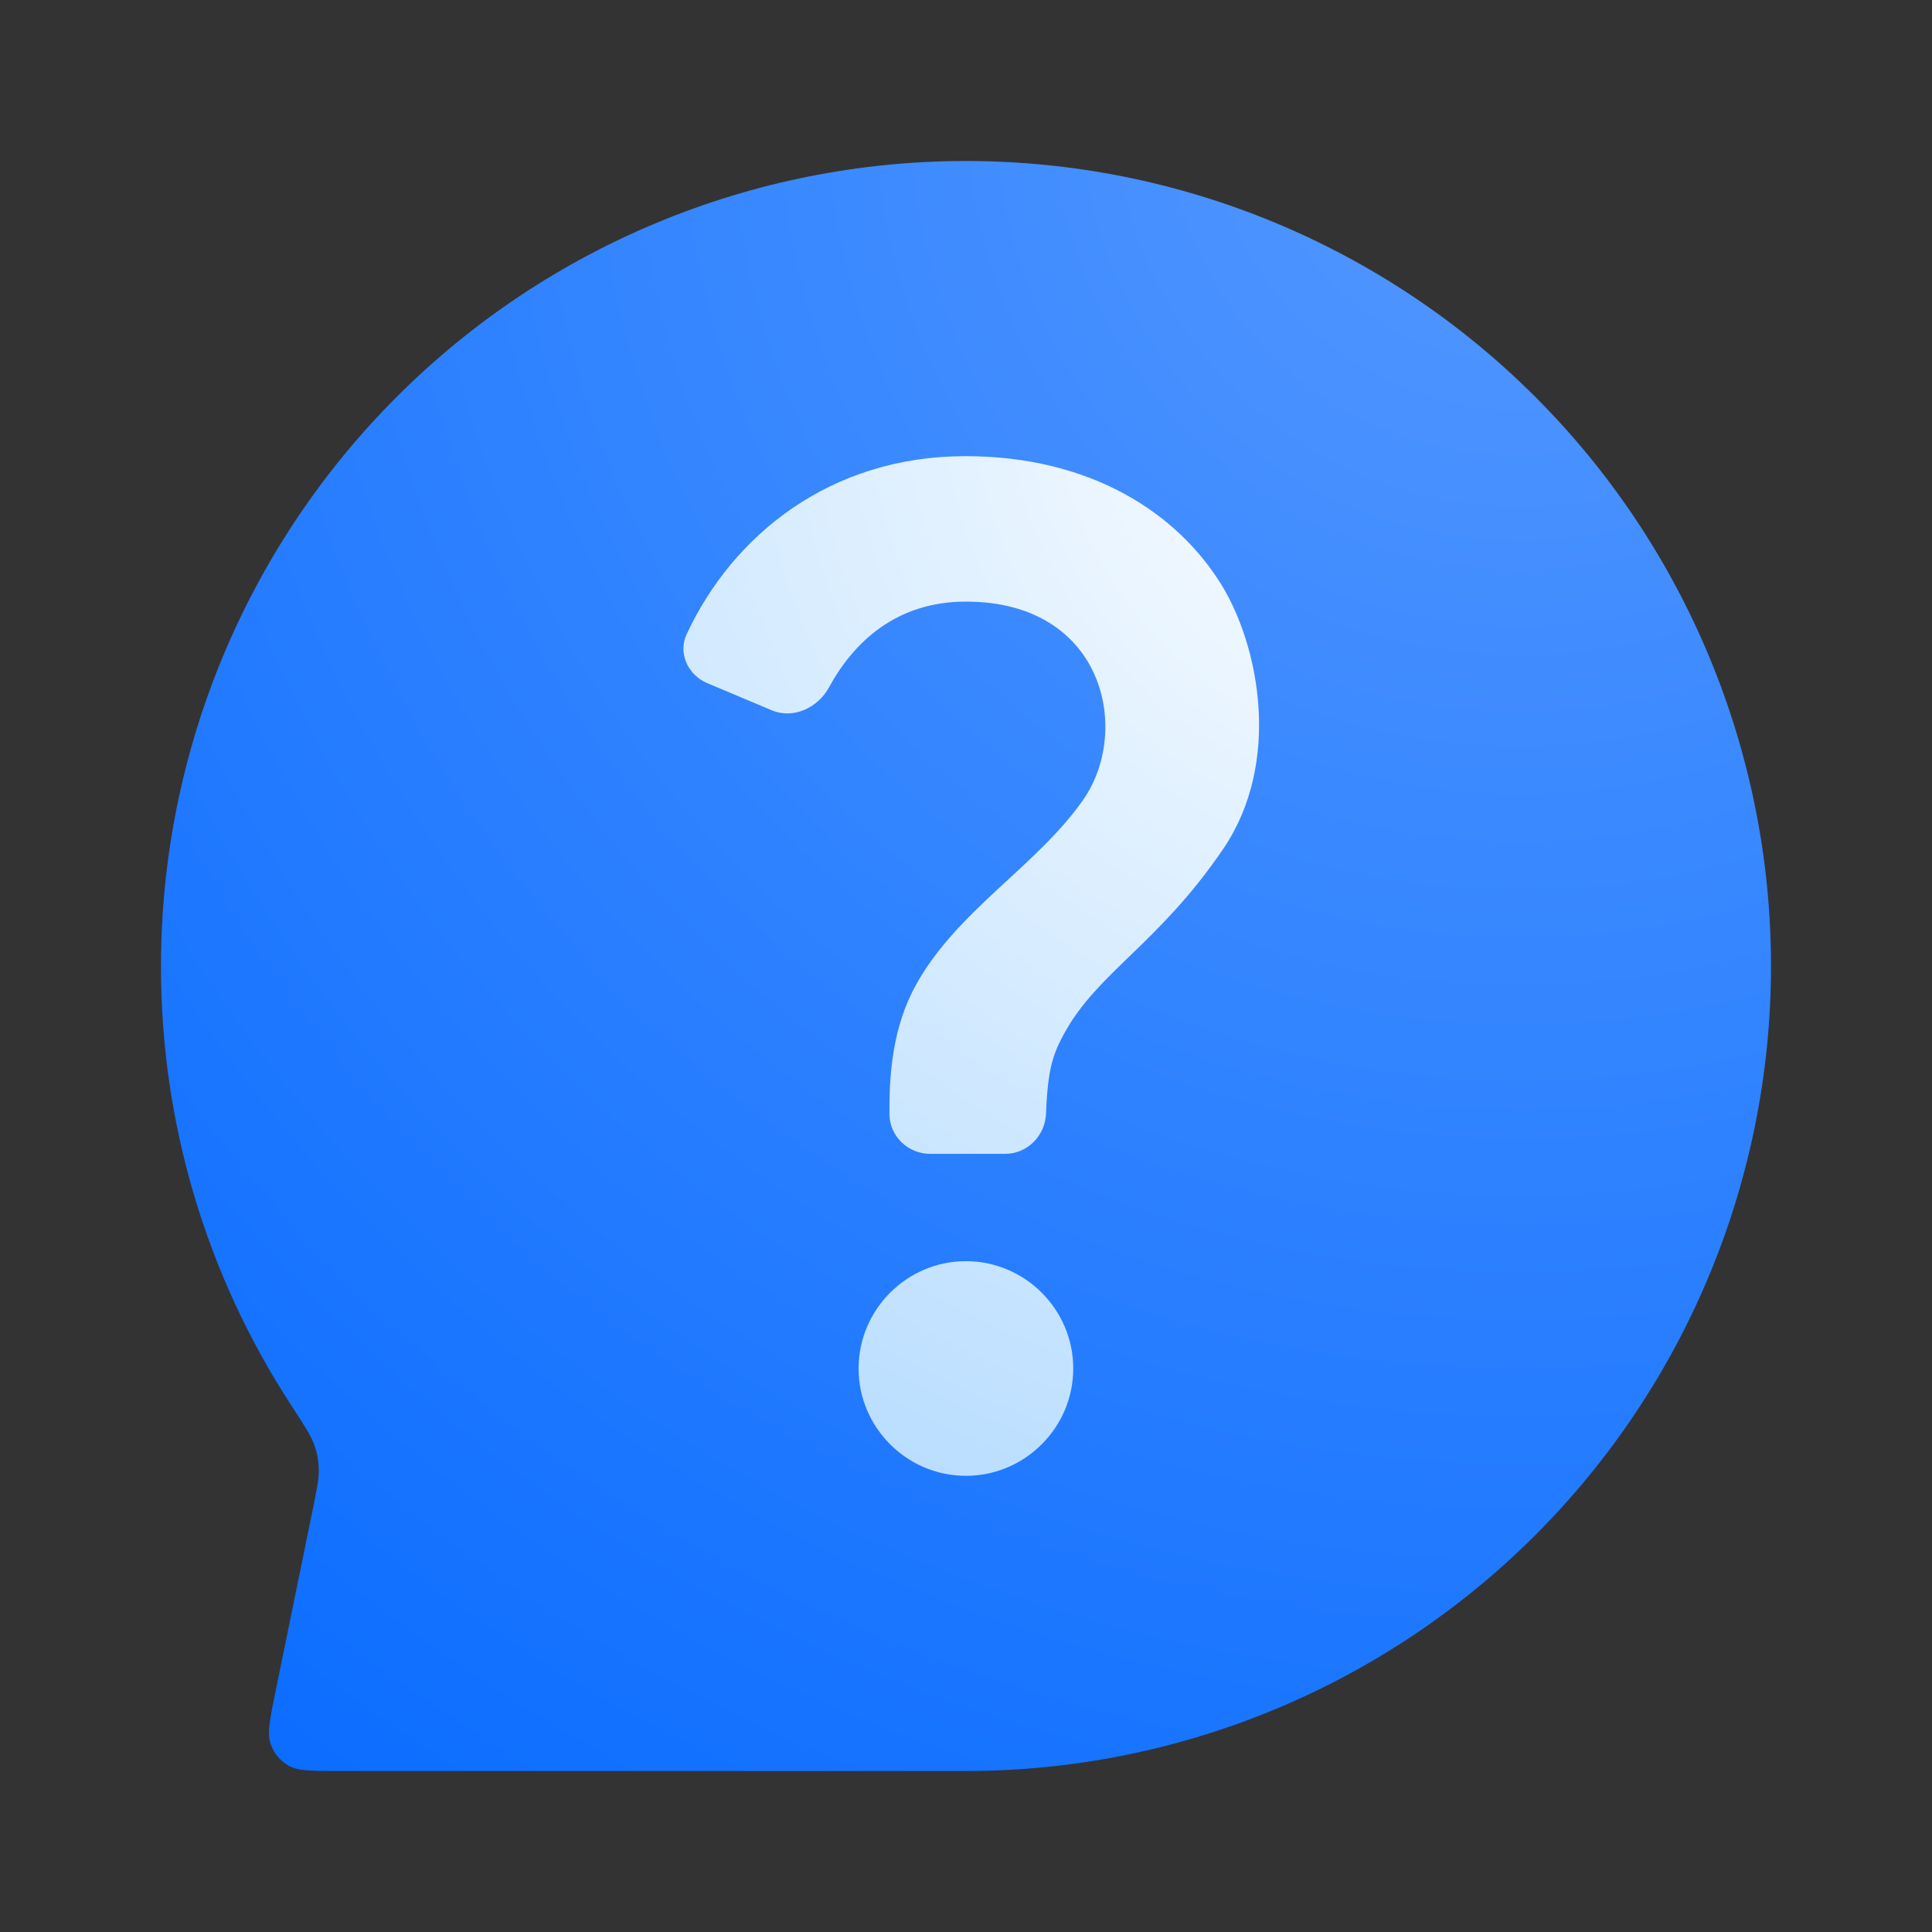
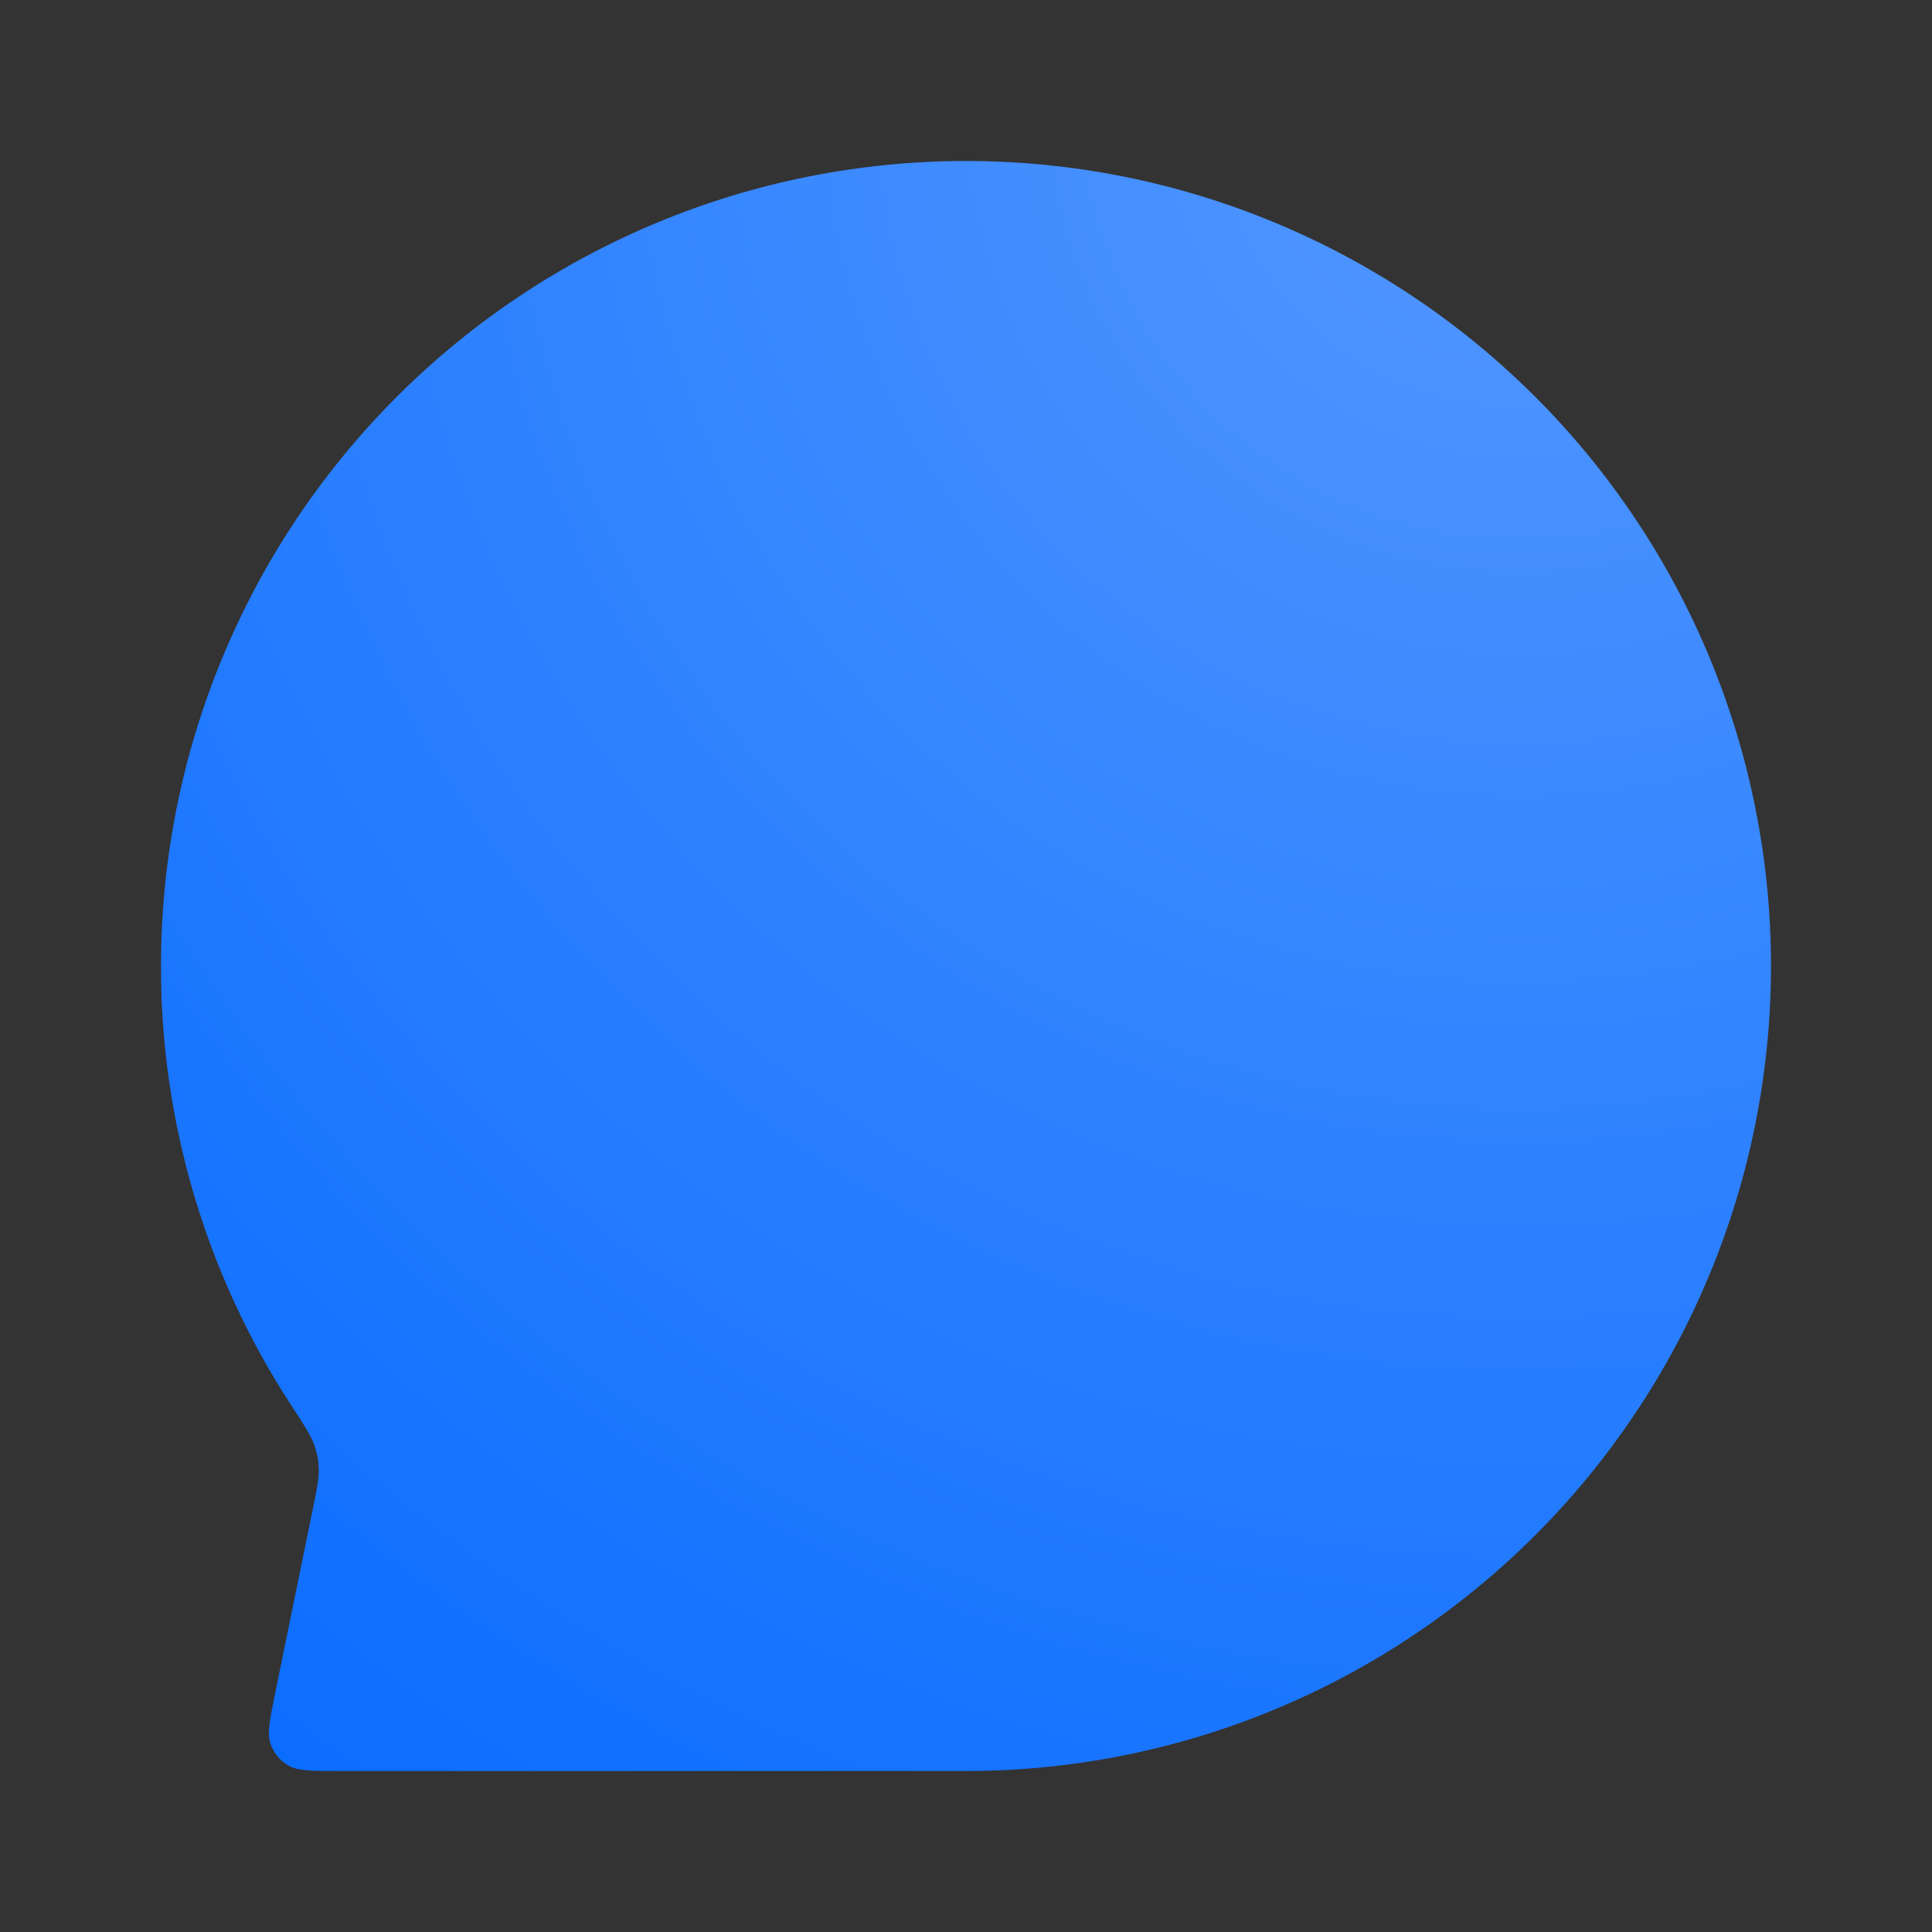
<svg xmlns="http://www.w3.org/2000/svg" width="72" height="72" viewBox="0 0 72 72" fill="none">
  <rect x="0" y="0" width="72" height="72" fill="#333333" stroke="none" />
  <path fill-rule="evenodd" clip-rule="evenodd" d="M36 6C28.044 6 20.413 9.161 14.787 14.787C9.161 20.413 6 28.044 6 36C5.99 41.818 7.68 47.496 10.837 52.346C11.338 53.115 11.588 53.5 11.706 53.831C11.821 54.153 11.869 54.404 11.88 54.746C11.891 55.098 11.812 55.485 11.654 56.259L10.398 62.4L10.251 63.122C10.051 64.108 9.95 64.601 10.083 64.987C10.199 65.326 10.433 65.612 10.741 65.793C11.093 66 11.597 66 12.603 66H36C43.956 66 51.587 62.839 57.213 57.213C62.839 51.587 66 43.956 66 36C66 28.044 62.839 20.413 57.213 14.787C51.587 9.161 43.956 6 36 6Z" fill="url(#paint0_radial_47576_3639)" />
-   <path d="M34.137 36.7C35.677 33.92 38.637 32.28 40.357 29.82C42.177 27.24 41.157 22.42 35.997 22.42C33.392 22.42 31.808 23.942 30.898 25.61C30.48 26.379 29.567 26.809 28.76 26.47L26.358 25.459C25.635 25.155 25.26 24.34 25.591 23.63C27.309 19.947 30.934 17 35.977 17C40.677 17 43.897 19.14 45.537 21.82C46.937 24.12 47.757 28.42 45.597 31.62C43.197 35.16 40.897 36.24 39.657 38.52C39.256 39.258 39.048 39.79 38.982 41.499C38.949 42.327 38.286 43 37.457 43H34.658C33.837 43 33.152 42.341 33.146 41.52C33.136 40.07 33.253 38.296 34.137 36.7ZM39.997 51C39.997 53.2 38.197 55 35.997 55C33.797 55 31.997 53.2 31.997 51C31.997 48.8 33.797 47 35.997 47C38.197 47 39.997 48.8 39.997 51Z" fill="url(#paint1_radial_47576_3639)" />
  <defs>
    <radialGradient id="paint0_radial_47576_3639" cx="0" cy="0" r="1" gradientUnits="userSpaceOnUse" gradientTransform="translate(56.696 3.672) rotate(135) scale(78.6)">
      <stop stop-color="#5498FF" />
      <stop offset="1" stop-color="#0A6CFF" />
    </radialGradient>
    <radialGradient id="paint1_radial_47576_3639" cx="0" cy="0" r="1" gradientUnits="userSpaceOnUse" gradientTransform="translate(53.25 14.25) rotate(135) scale(59.397 59.397)">
      <stop stop-color="white" />
      <stop offset="1" stop-color="#A3D3FF" />
    </radialGradient>
  </defs>
</svg>